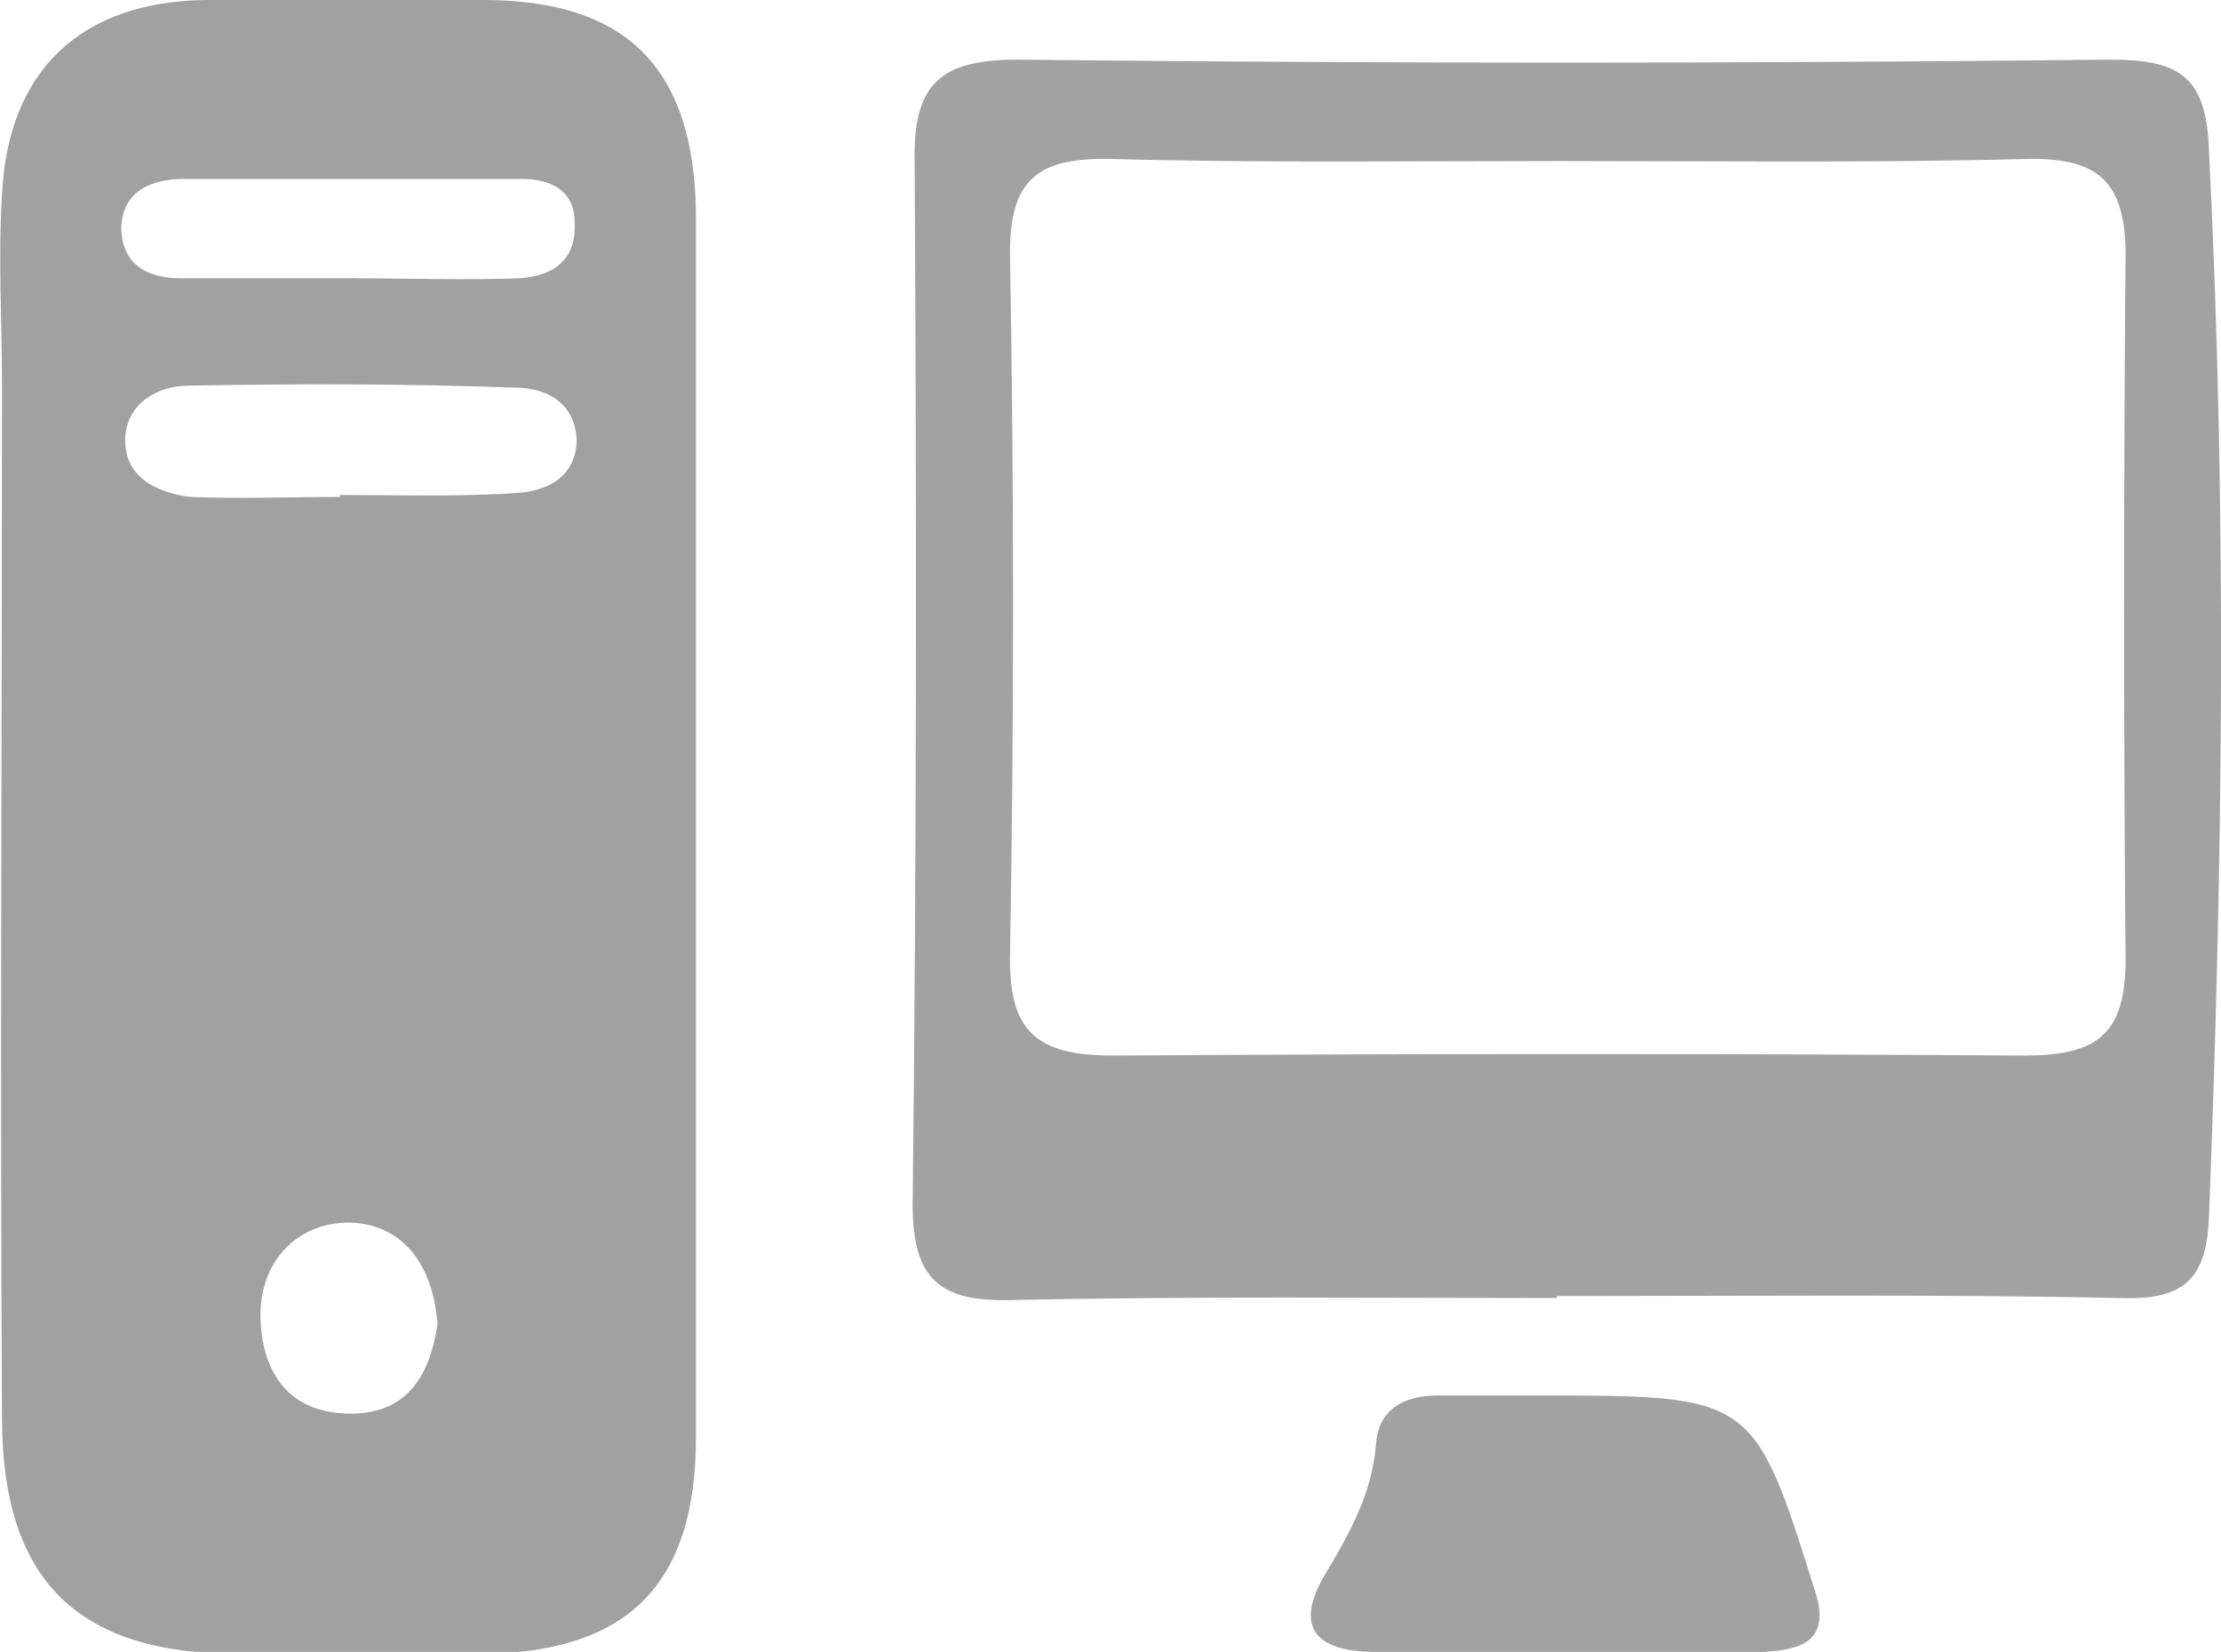
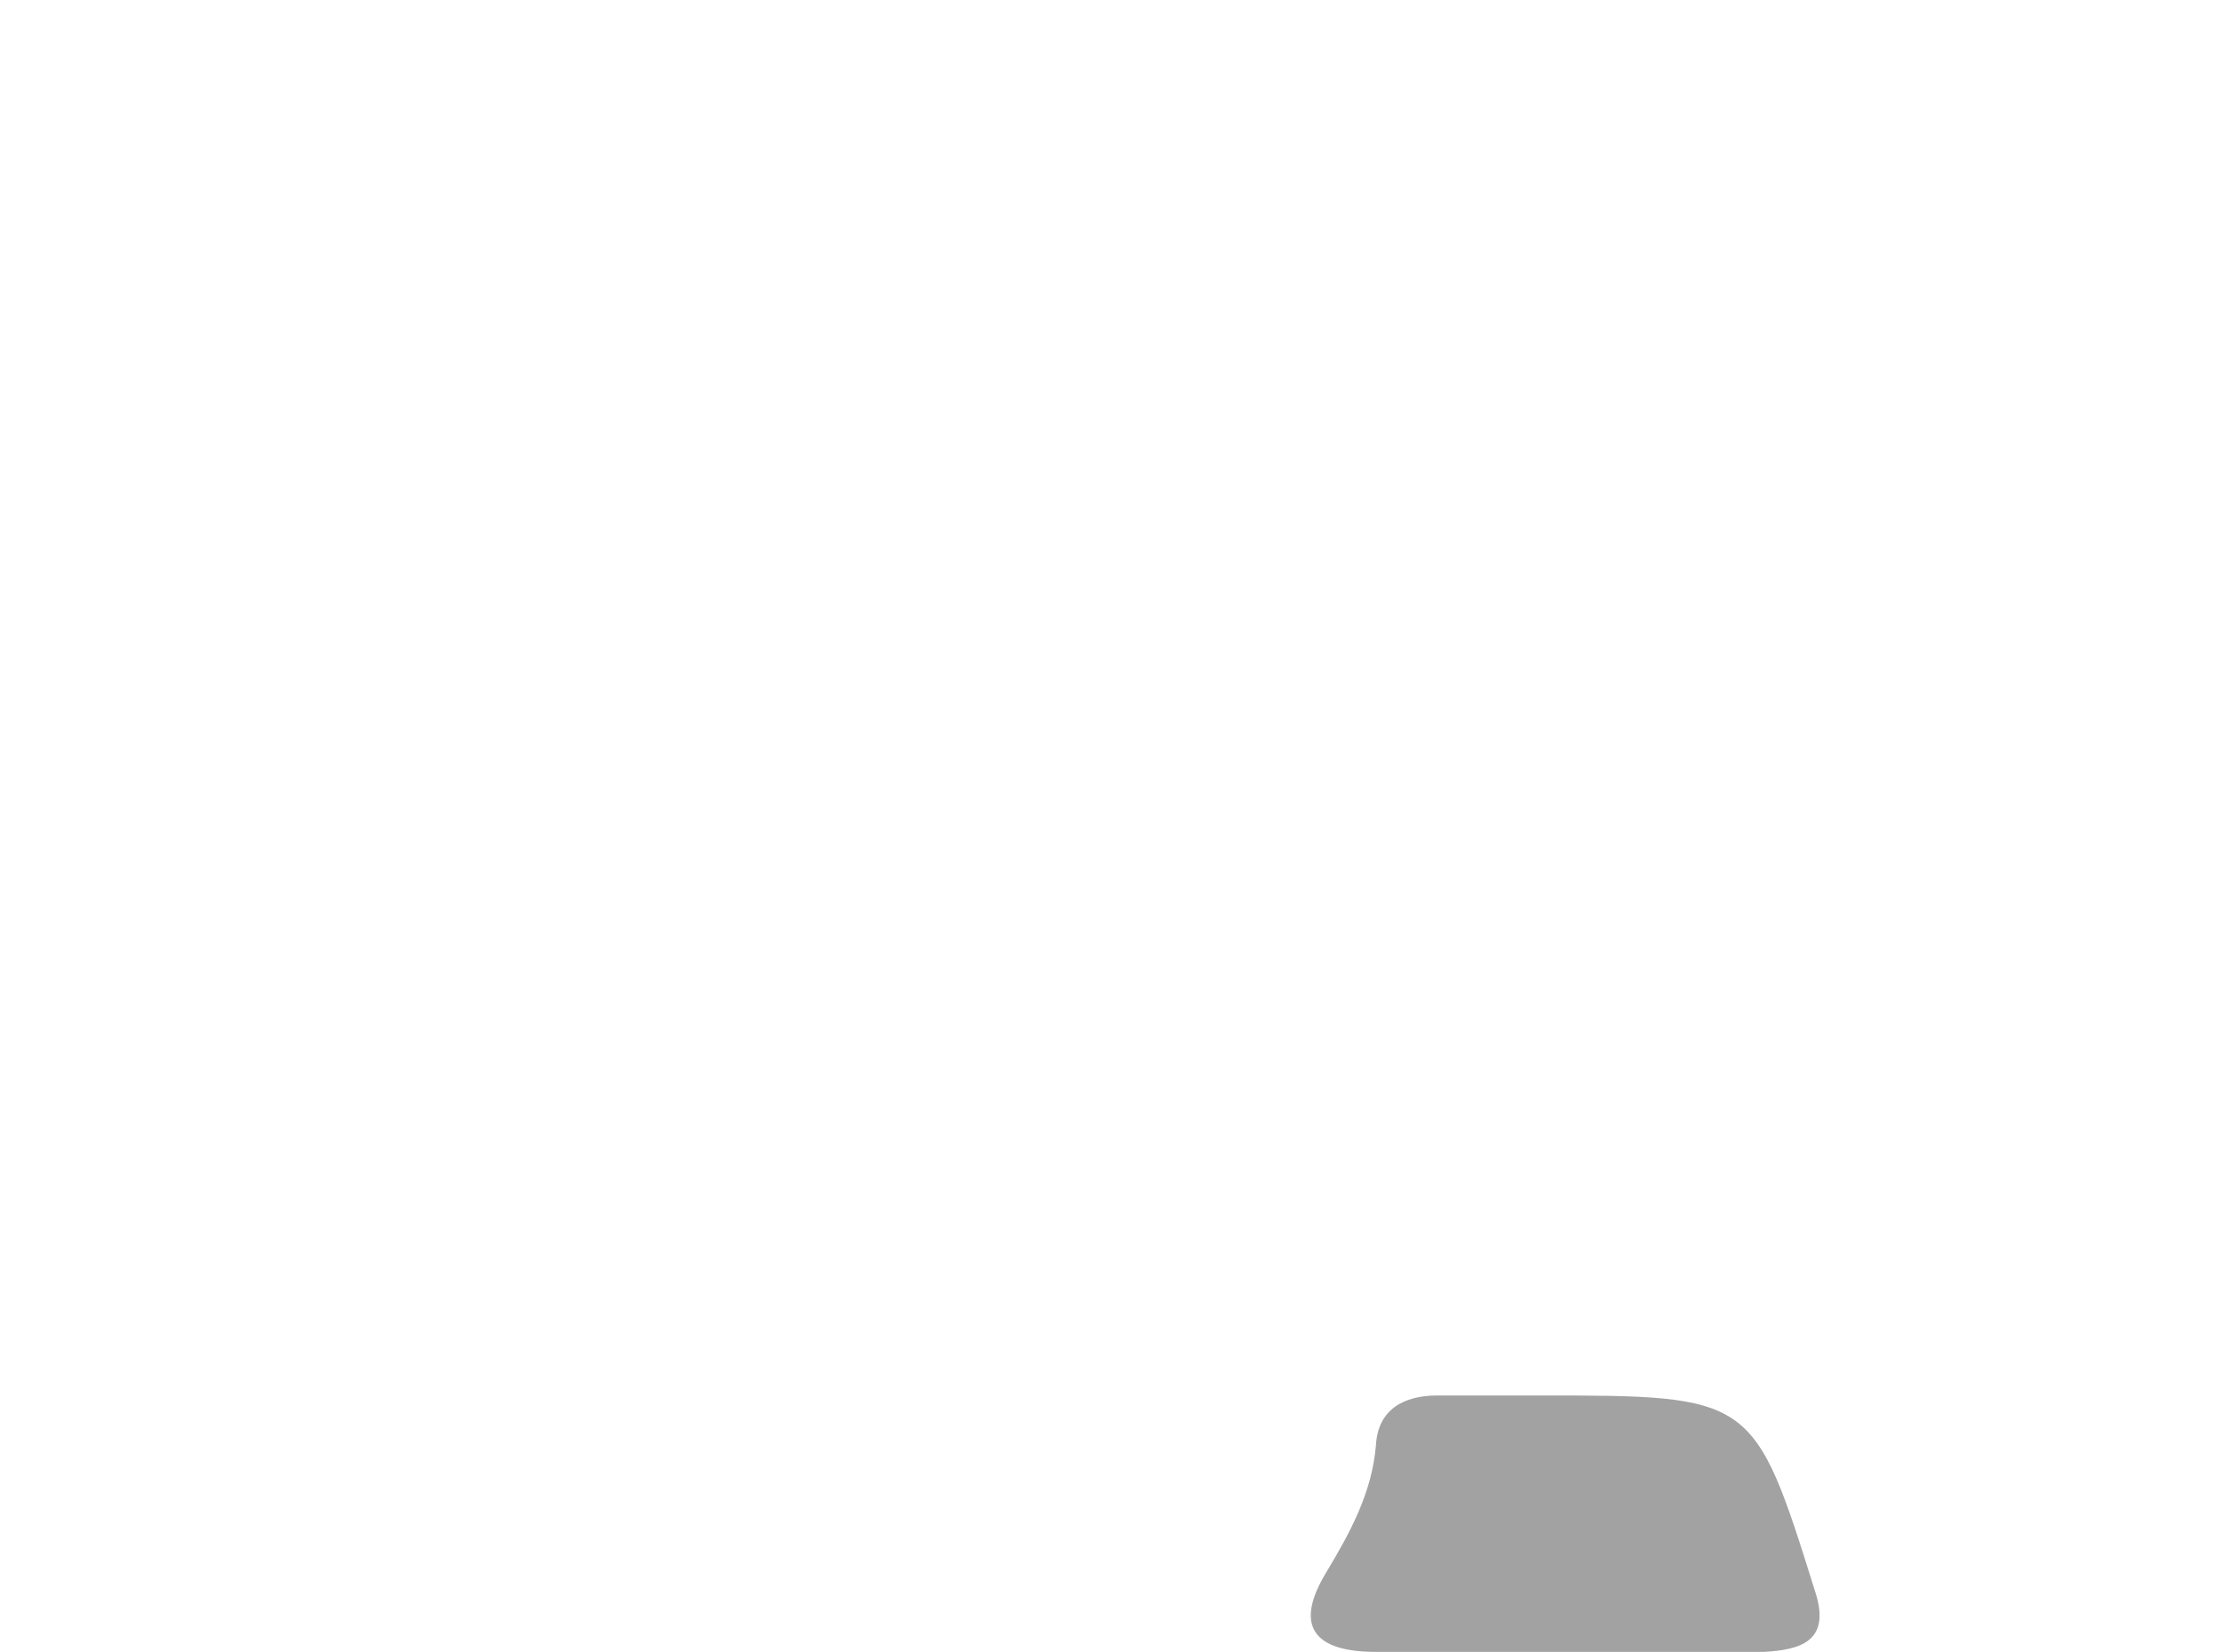
<svg xmlns="http://www.w3.org/2000/svg" version="1.1" id="Calque_1" x="0px" y="0px" viewBox="0 0 111.7 83.1" style="enable-background:new 0 0 111.7 83.1;" xml:space="preserve">
  <style type="text/css">
	.st-it-0{fill:#A2A2A2;}
	.st-it-1{fill:#A1A1A1;}
</style>
  <path class="st-it-0" d="M78.7,83.1c-3.2,0-6.3,0-9.5,0c-3,0-4.2-1.2-2.5-4c1.2-2,2.3-4,2.5-6.4c0.1-1.8,1.4-2.5,3.1-2.5  c1.7,0,3.3,0,5,0c10.9,0,10.9,0,14,9.9c0.8,2.5-0.8,2.9-2.6,3C85.3,83.1,82,83.1,78.7,83.1z" />
-   <path class="st-it-1" d="M35,10.7C34.9,3.4,31.5,0,24.3,0c-4.7,0-9.3,0-14,0C4.1,0.1,0.4,3.5,0.1,9.8c-0.2,3.2,0,6.3,0,9.5  c0,17.3-0.1,34.6,0,52c0,8.2,3.8,11.9,11.9,11.9c4,0,8,0,12,0c7.5,0,11-3.4,11-10.9C35,62,35,51.9,35,41.7C35,31.4,35,21,35,10.7z   M17.2,71.1c-2.9-0.2-4-2.3-4.1-4.7c-0.1-2.8,1.7-4.9,4.5-4.9c2.8,0.1,4.2,2.3,4.4,5.1C21.6,69.4,20.3,71.3,17.2,71.1z M26,24.8  c-3,0.2-6,0.1-8.9,0.1c0,0,0,0.1,0,0.1c-2.5,0-5,0.1-7.5,0C7.9,24.8,6.2,24,6.3,22c0.1-1.7,1.6-2.6,3.2-2.6  c5.5-0.1,10.9-0.1,16.4,0.1c1.5,0,3,0.7,3.1,2.6C29,24,27.5,24.7,26,24.8z M26.1,14c-2.8,0.1-5.6,0-8.5,0c0,0,0,0,0,0  c-2.8,0-5.6,0-8.5,0c-1.7,0-3-0.7-3-2.6C6.2,9.6,7.6,9,9.3,9c5.6,0,11.3,0,16.9,0c1.4,0,2.7,0.5,2.7,2.2C29,13.1,27.8,13.9,26.1,14z  " />
-   <path class="st-it-0" d="M111.1,7.7C111,3.8,109.6,3,106.1,3C87.8,3.2,69.5,3.2,51.2,3c-3.9,0-5.3,1.2-5.2,5.2  c0.1,17.5,0.1,34.9-0.1,52.4c0,3.8,1.4,4.9,5,4.8c9.1-0.2,18.3-0.1,27.4-0.1c0,0,0-0.1,0-0.1c9.5,0,19-0.1,28.4,0.1  c3.2,0.1,4.3-1,4.4-4.2C111.8,43.2,112,25.5,111.1,7.7z M106.9,48.3c0,3.8-1.5,4.8-5.1,4.8C86.6,53,71.3,53,56,53.1  c-3.9,0-5.3-1.2-5.2-5.2c0.2-11.6,0.2-23.3,0-34.9c-0.1-4.1,1.5-5.1,5.2-5c7.5,0.2,15,0.1,22.4,0.1c7.8,0,15.6,0.1,23.4-0.1  c3.6-0.1,5.1,1,5.1,4.8C106.8,24.7,106.8,36.5,106.9,48.3z" />
</svg>